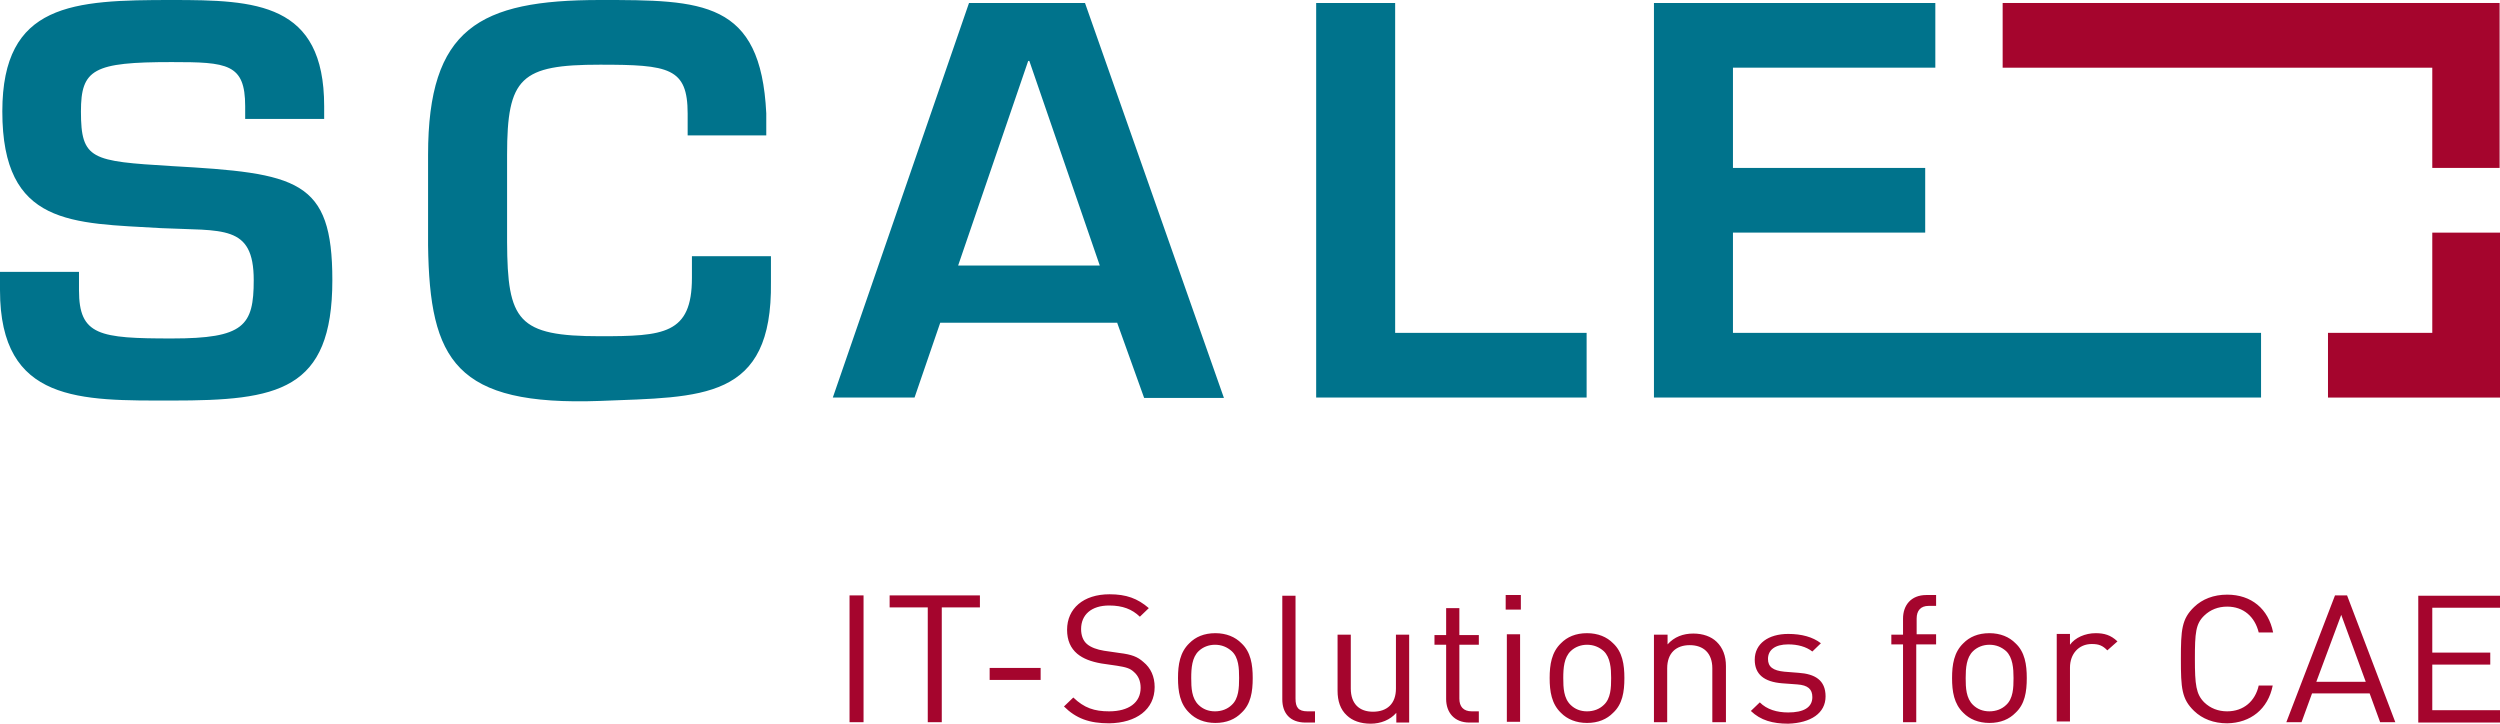
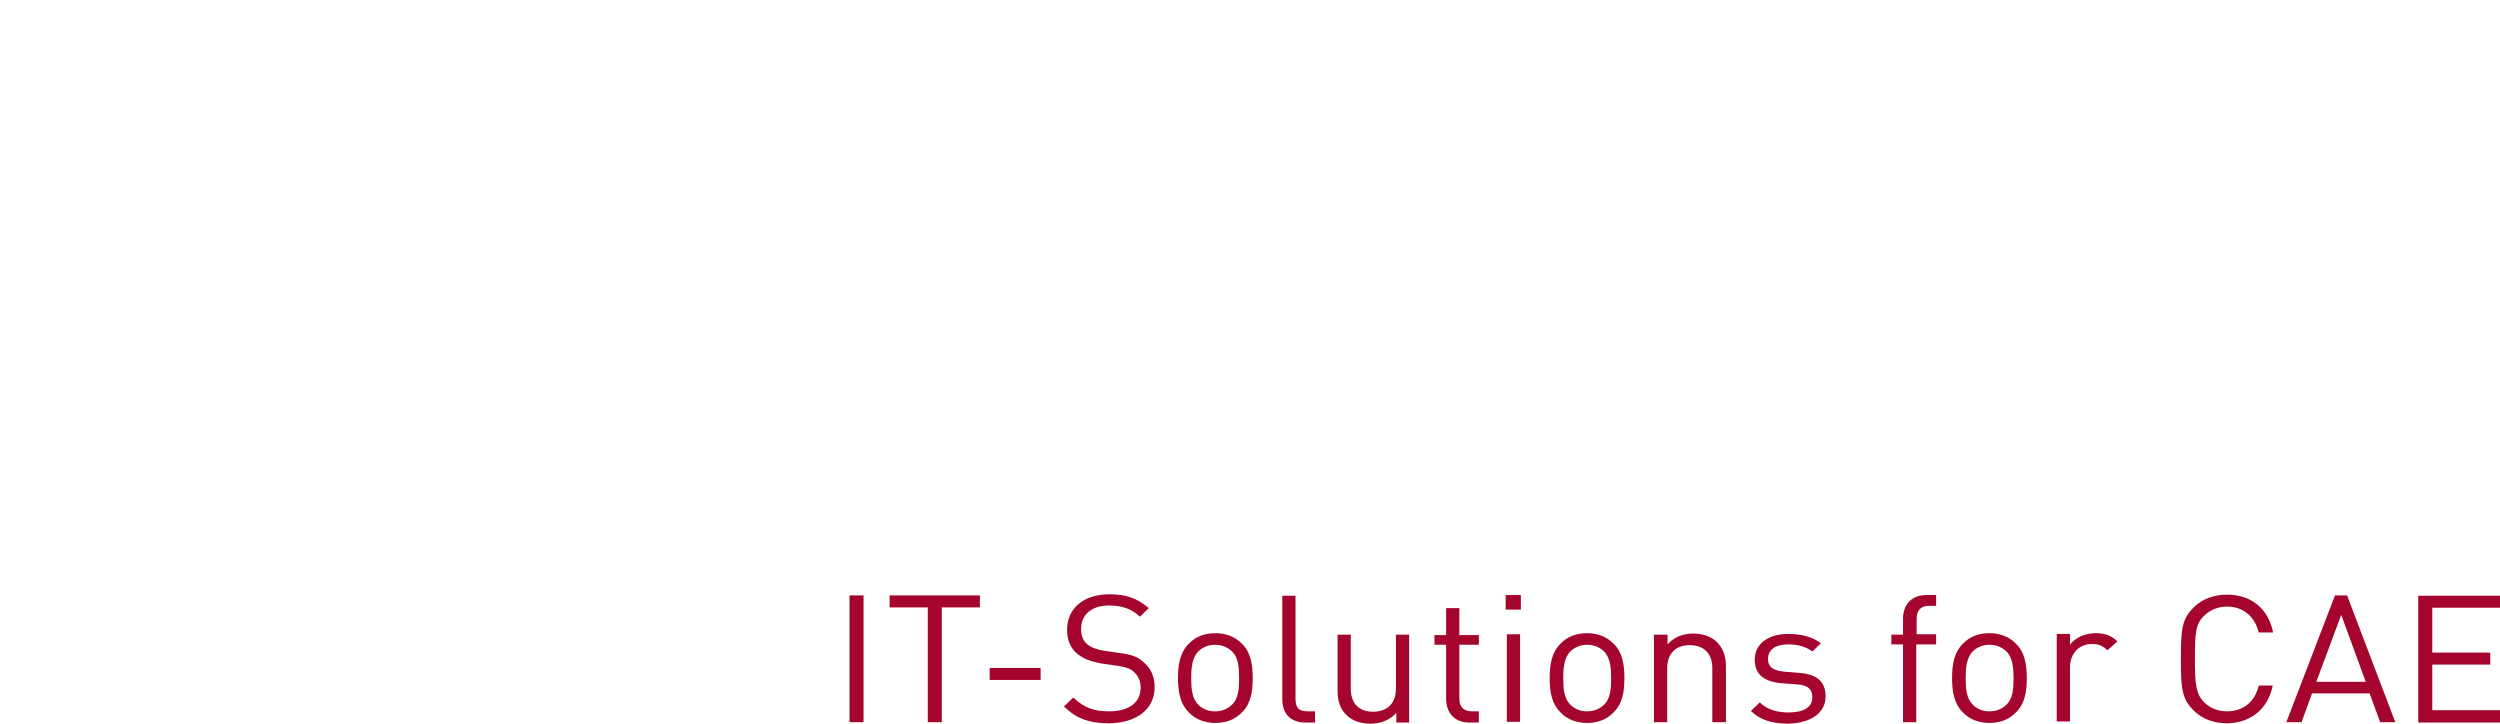
<svg xmlns="http://www.w3.org/2000/svg" width="114" height="33" viewBox="0 0 114 33" fill="none">
-   <path d="M79.023 3.087H88.251V0.136H75.42V18.129H103.104V15.178H79.023V10.608H87.789V7.657H79.023V3.087ZM63.619 0.136H60.017V18.129H72.35V15.178H63.619V0.136ZM50.15 12.108H43.691L46.885 2.78H46.938L50.15 12.108ZM50.949 14.735L52.173 18.146H55.811L49.476 0.136H44.187L37.976 18.129H41.703L42.874 14.718H50.949V14.735ZM34.942 6.157V5.167C34.693 0.017 32.031 0 27.364 0C21.845 0 19.52 1.296 19.52 7.06V11.188C19.591 16.44 20.763 18.521 27.364 18.282C32.014 18.095 35.226 18.282 35.155 12.859V11.682H31.552V12.671C31.552 15.246 30.257 15.332 27.364 15.332C23.602 15.332 23.141 14.633 23.123 11.034V7.06C23.123 3.53 23.744 2.95 27.364 2.95C30.505 2.95 31.357 3.087 31.357 5.184V6.174H34.942V6.157ZM0 12.398V13.234C0 18.384 3.691 18.265 7.844 18.265C12.653 18.265 15.155 17.839 15.155 12.774C15.155 8.186 13.576 7.896 7.808 7.572C4.17 7.35 3.691 7.282 3.691 5.082C3.691 3.155 4.259 2.831 7.826 2.831C10.364 2.831 11.18 2.899 11.18 4.843V5.423H14.782V4.843C14.782 0.119 11.659 0 7.844 0C3.336 0 0.106 0.136 0.106 5.082C0.106 10.318 3.301 10.164 7.347 10.403C10.151 10.54 11.57 10.216 11.57 12.774C11.57 14.854 11.127 15.434 7.844 15.434C4.525 15.434 3.602 15.298 3.602 13.234V12.398H0Z" fill="#00738C" />
-   <path d="M110.912 7.657H113.982V0.136H91.321V3.087H110.912V7.657ZM114 18.129V10.608H110.912V15.178H106.156V18.129H114Z" fill="#A5052D" />
  <path d="M114 32.932V32.386H110.912V30.305H113.556V29.76H110.912V27.713H114V27.167H110.273V32.949H114V32.932ZM107.878 31.09H105.624L106.76 28.037L107.878 31.09ZM109.226 32.932L107.026 27.15H106.476L104.257 32.932H104.95L105.429 31.619H108.055L108.534 32.932H109.226ZM103.636 31.261H102.997C102.838 31.977 102.305 32.437 101.56 32.437C101.152 32.437 100.797 32.301 100.513 32.028C100.14 31.653 100.087 31.226 100.087 30.05C100.087 28.856 100.123 28.447 100.513 28.071C100.797 27.798 101.152 27.662 101.56 27.662C102.305 27.662 102.82 28.122 102.997 28.839H103.654C103.441 27.764 102.66 27.116 101.56 27.116C100.939 27.116 100.424 27.321 100.052 27.679C99.484 28.225 99.448 28.719 99.448 30.05C99.448 31.38 99.484 31.874 100.052 32.42C100.424 32.778 100.939 32.983 101.56 32.983C102.625 32.966 103.423 32.335 103.636 31.261ZM96.556 29.248C96.254 28.958 95.952 28.873 95.562 28.873C95.083 28.873 94.621 29.078 94.391 29.401V28.907H93.787V32.898H94.391V30.442C94.391 29.828 94.781 29.367 95.385 29.367C95.704 29.367 95.881 29.436 96.094 29.657L96.556 29.248ZM91.817 30.919C91.817 31.363 91.8 31.857 91.48 32.147C91.285 32.335 91.019 32.437 90.717 32.437C90.416 32.437 90.167 32.335 89.972 32.147C89.653 31.84 89.635 31.363 89.635 30.919C89.635 30.459 89.67 29.981 89.972 29.692C90.167 29.504 90.433 29.401 90.717 29.401C91.019 29.401 91.267 29.504 91.48 29.692C91.782 29.981 91.817 30.476 91.817 30.919ZM92.421 30.919C92.421 30.305 92.332 29.726 91.906 29.333C91.622 29.043 91.214 28.873 90.717 28.873C90.203 28.873 89.812 29.043 89.528 29.333C89.102 29.743 89.014 30.305 89.014 30.919C89.014 31.533 89.102 32.096 89.528 32.505C89.812 32.795 90.22 32.966 90.717 32.966C91.232 32.966 91.622 32.795 91.906 32.505C92.332 32.113 92.421 31.55 92.421 30.919ZM88.286 29.367V28.924H87.399V28.208C87.399 27.85 87.576 27.628 87.949 27.628H88.286V27.133H87.842C87.133 27.133 86.778 27.611 86.778 28.208V28.941H86.245V29.384H86.778V32.932H87.381V29.384H88.286V29.367ZM83.246 31.755C83.246 31.005 82.749 30.732 82.022 30.681L81.365 30.629C80.85 30.578 80.62 30.408 80.62 30.05C80.62 29.64 80.939 29.384 81.543 29.384C81.969 29.384 82.359 29.487 82.643 29.709L83.033 29.333C82.661 29.043 82.146 28.907 81.543 28.907C80.638 28.907 80.016 29.35 80.016 30.084C80.016 30.749 80.442 31.09 81.259 31.158L81.951 31.209C82.448 31.243 82.643 31.431 82.643 31.789C82.643 32.267 82.235 32.488 81.543 32.488C81.028 32.488 80.567 32.352 80.247 32.028L79.839 32.42C80.283 32.846 80.833 33 81.543 33C82.572 32.966 83.246 32.523 83.246 31.755ZM78.703 32.932V30.374C78.703 29.913 78.561 29.538 78.277 29.265C78.029 29.026 77.656 28.89 77.213 28.89C76.751 28.89 76.343 29.043 76.041 29.384V28.941H75.42V32.932H76.024V30.476C76.024 29.777 76.432 29.419 77.053 29.419C77.674 29.419 78.082 29.777 78.082 30.476V32.932H78.703ZM73.468 30.919C73.468 31.363 73.451 31.857 73.131 32.147C72.936 32.335 72.67 32.437 72.368 32.437C72.066 32.437 71.818 32.335 71.623 32.147C71.303 31.84 71.285 31.363 71.285 30.919C71.285 30.459 71.321 29.981 71.623 29.692C71.818 29.504 72.084 29.401 72.368 29.401C72.67 29.401 72.918 29.504 73.131 29.692C73.433 29.981 73.468 30.476 73.468 30.919ZM74.072 30.919C74.072 30.305 73.983 29.726 73.557 29.333C73.273 29.043 72.865 28.873 72.368 28.873C71.853 28.873 71.463 29.043 71.179 29.333C70.753 29.743 70.664 30.305 70.664 30.919C70.664 31.533 70.753 32.096 71.179 32.505C71.463 32.795 71.871 32.966 72.368 32.966C72.883 32.966 73.273 32.795 73.557 32.505C73.983 32.113 74.072 31.55 74.072 30.919ZM69.351 27.133H68.659V27.798H69.351V27.133ZM69.316 28.924H68.712V32.915H69.316V28.924ZM67.435 32.932V32.437H67.115C66.725 32.437 66.547 32.215 66.547 31.857V29.401H67.435V28.958H66.547V27.73H65.944V28.958H65.412V29.401H65.944V31.874C65.944 32.471 66.299 32.949 67.009 32.949H67.435V32.932ZM64.258 32.932V28.941H63.655V31.397C63.655 32.096 63.246 32.454 62.608 32.454C61.987 32.454 61.596 32.096 61.596 31.397V28.941H60.993V31.499C60.993 31.96 61.117 32.352 61.419 32.625C61.667 32.864 62.04 33 62.501 33C62.963 33 63.389 32.829 63.672 32.505V32.949H64.258V32.932ZM59.964 32.932V32.437H59.626C59.2 32.437 59.076 32.25 59.076 31.857V27.167H58.473V31.892C58.473 32.505 58.81 32.949 59.538 32.949H59.964V32.932ZM56.503 30.919C56.503 31.363 56.485 31.857 56.166 32.147C55.971 32.335 55.705 32.437 55.403 32.437C55.101 32.437 54.853 32.335 54.657 32.147C54.338 31.84 54.32 31.363 54.32 30.919C54.32 30.459 54.356 29.981 54.657 29.692C54.853 29.504 55.119 29.401 55.403 29.401C55.705 29.401 55.953 29.504 56.166 29.692C56.485 29.981 56.503 30.476 56.503 30.919ZM57.124 30.919C57.124 30.305 57.035 29.726 56.61 29.333C56.326 29.043 55.917 28.873 55.421 28.873C54.906 28.873 54.516 29.043 54.232 29.333C53.806 29.743 53.717 30.305 53.717 30.919C53.717 31.533 53.806 32.096 54.232 32.505C54.516 32.795 54.924 32.966 55.421 32.966C55.935 32.966 56.326 32.795 56.61 32.505C57.035 32.113 57.124 31.55 57.124 30.919ZM52.652 31.329C52.652 30.851 52.475 30.459 52.138 30.186C51.871 29.947 51.605 29.845 51.055 29.777L50.345 29.674C50.026 29.623 49.742 29.521 49.564 29.367C49.387 29.214 49.298 28.975 49.298 28.685C49.298 28.037 49.76 27.611 50.576 27.611C51.197 27.611 51.623 27.781 51.978 28.122L52.386 27.73C51.871 27.287 51.357 27.099 50.594 27.099C49.405 27.099 48.659 27.747 48.659 28.719C48.659 29.197 48.819 29.555 49.121 29.811C49.387 30.032 49.742 30.169 50.221 30.254L50.931 30.357C51.357 30.425 51.534 30.476 51.712 30.646C51.907 30.817 52.013 31.056 52.013 31.363C52.013 32.045 51.463 32.437 50.576 32.437C49.902 32.437 49.44 32.284 48.943 31.806L48.517 32.215C49.068 32.761 49.671 32.983 50.576 32.983C51.818 32.966 52.652 32.352 52.652 31.329ZM47.453 30.459H45.128V31.005H47.453V30.459ZM44.684 27.696V27.15H40.567V27.696H42.306V32.932H42.945V27.696H44.684ZM39.378 27.15H38.739V32.932H39.378V27.15Z" fill="#A5052D" />
</svg>